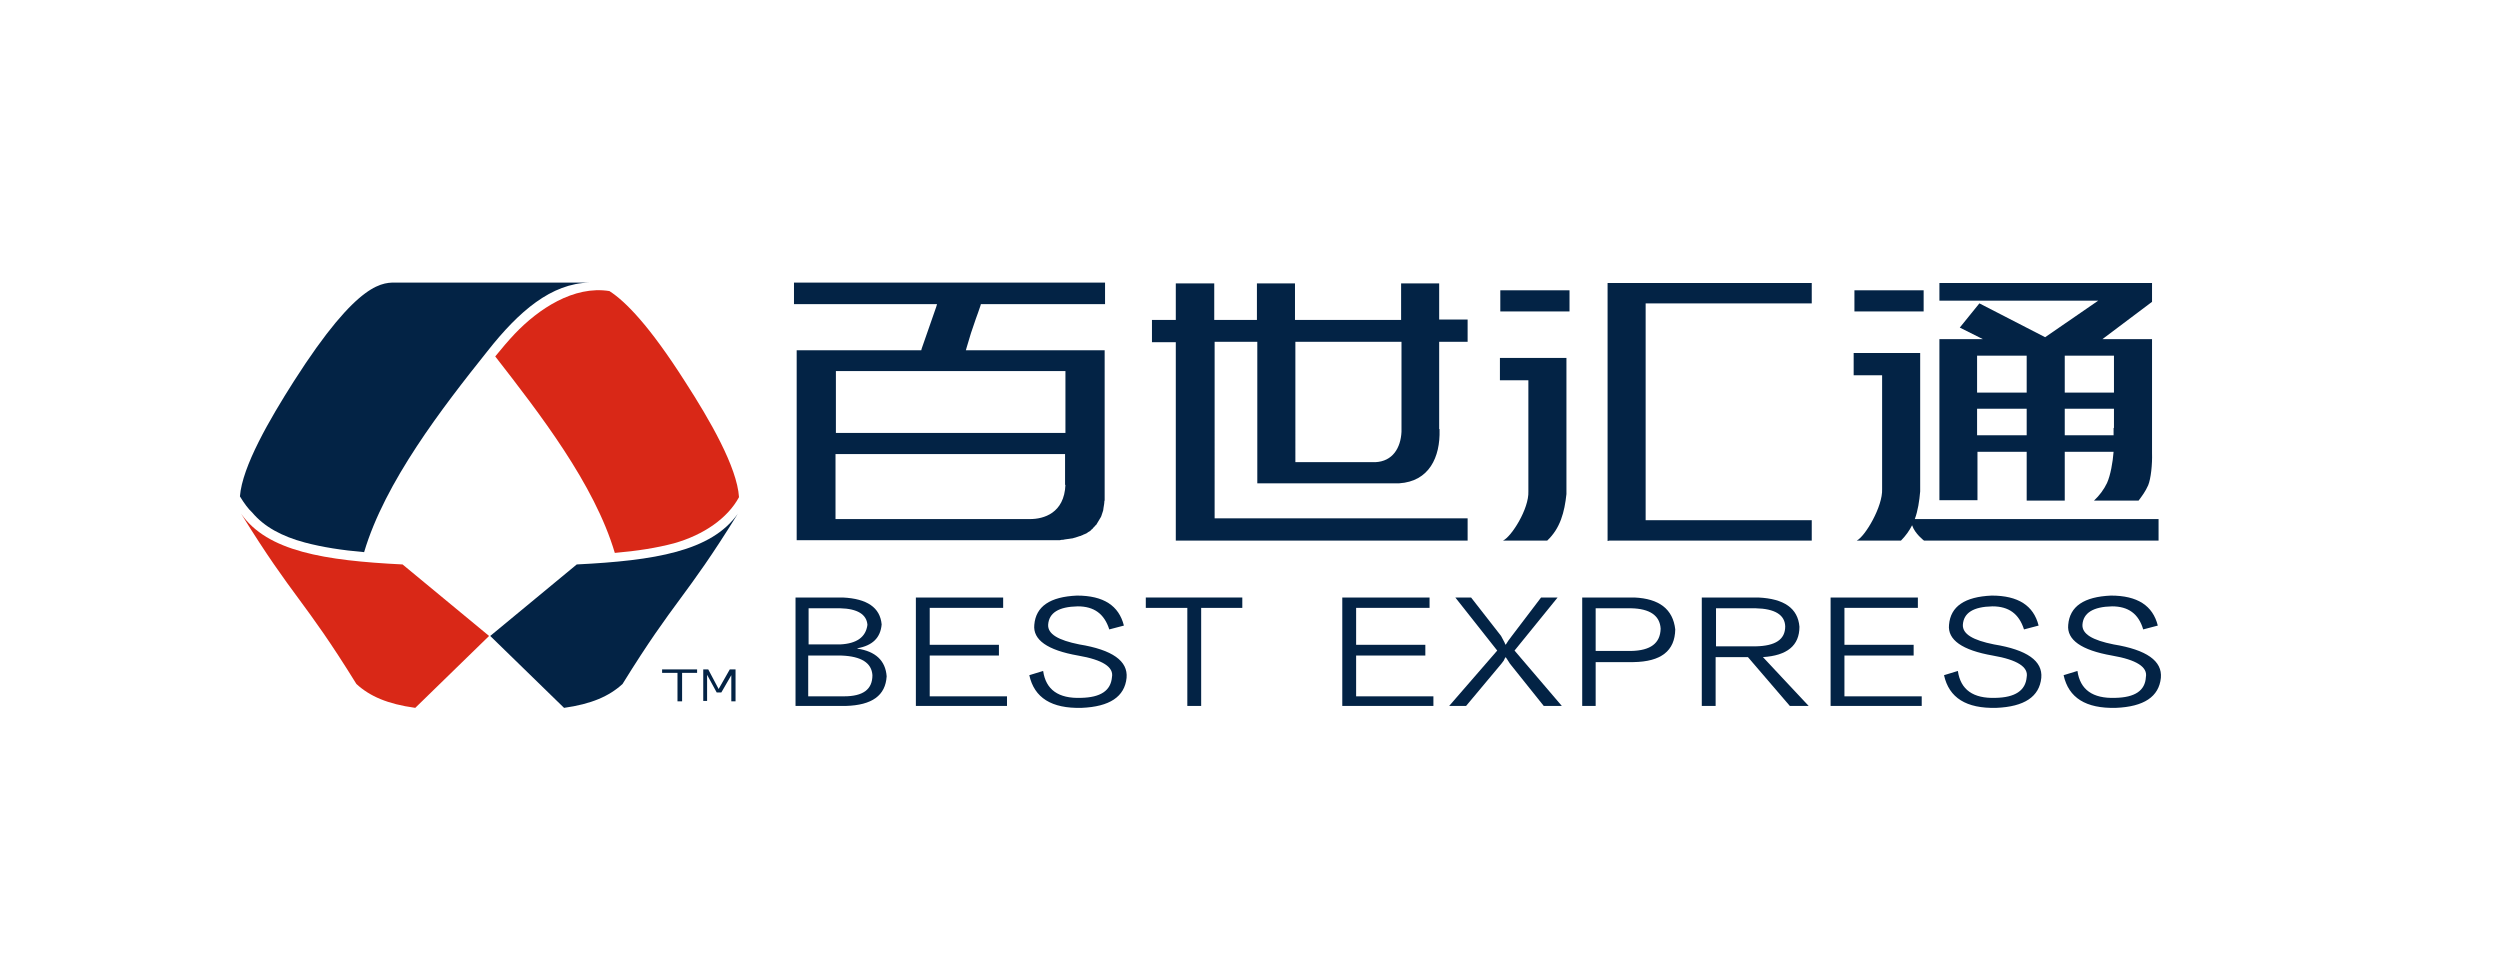
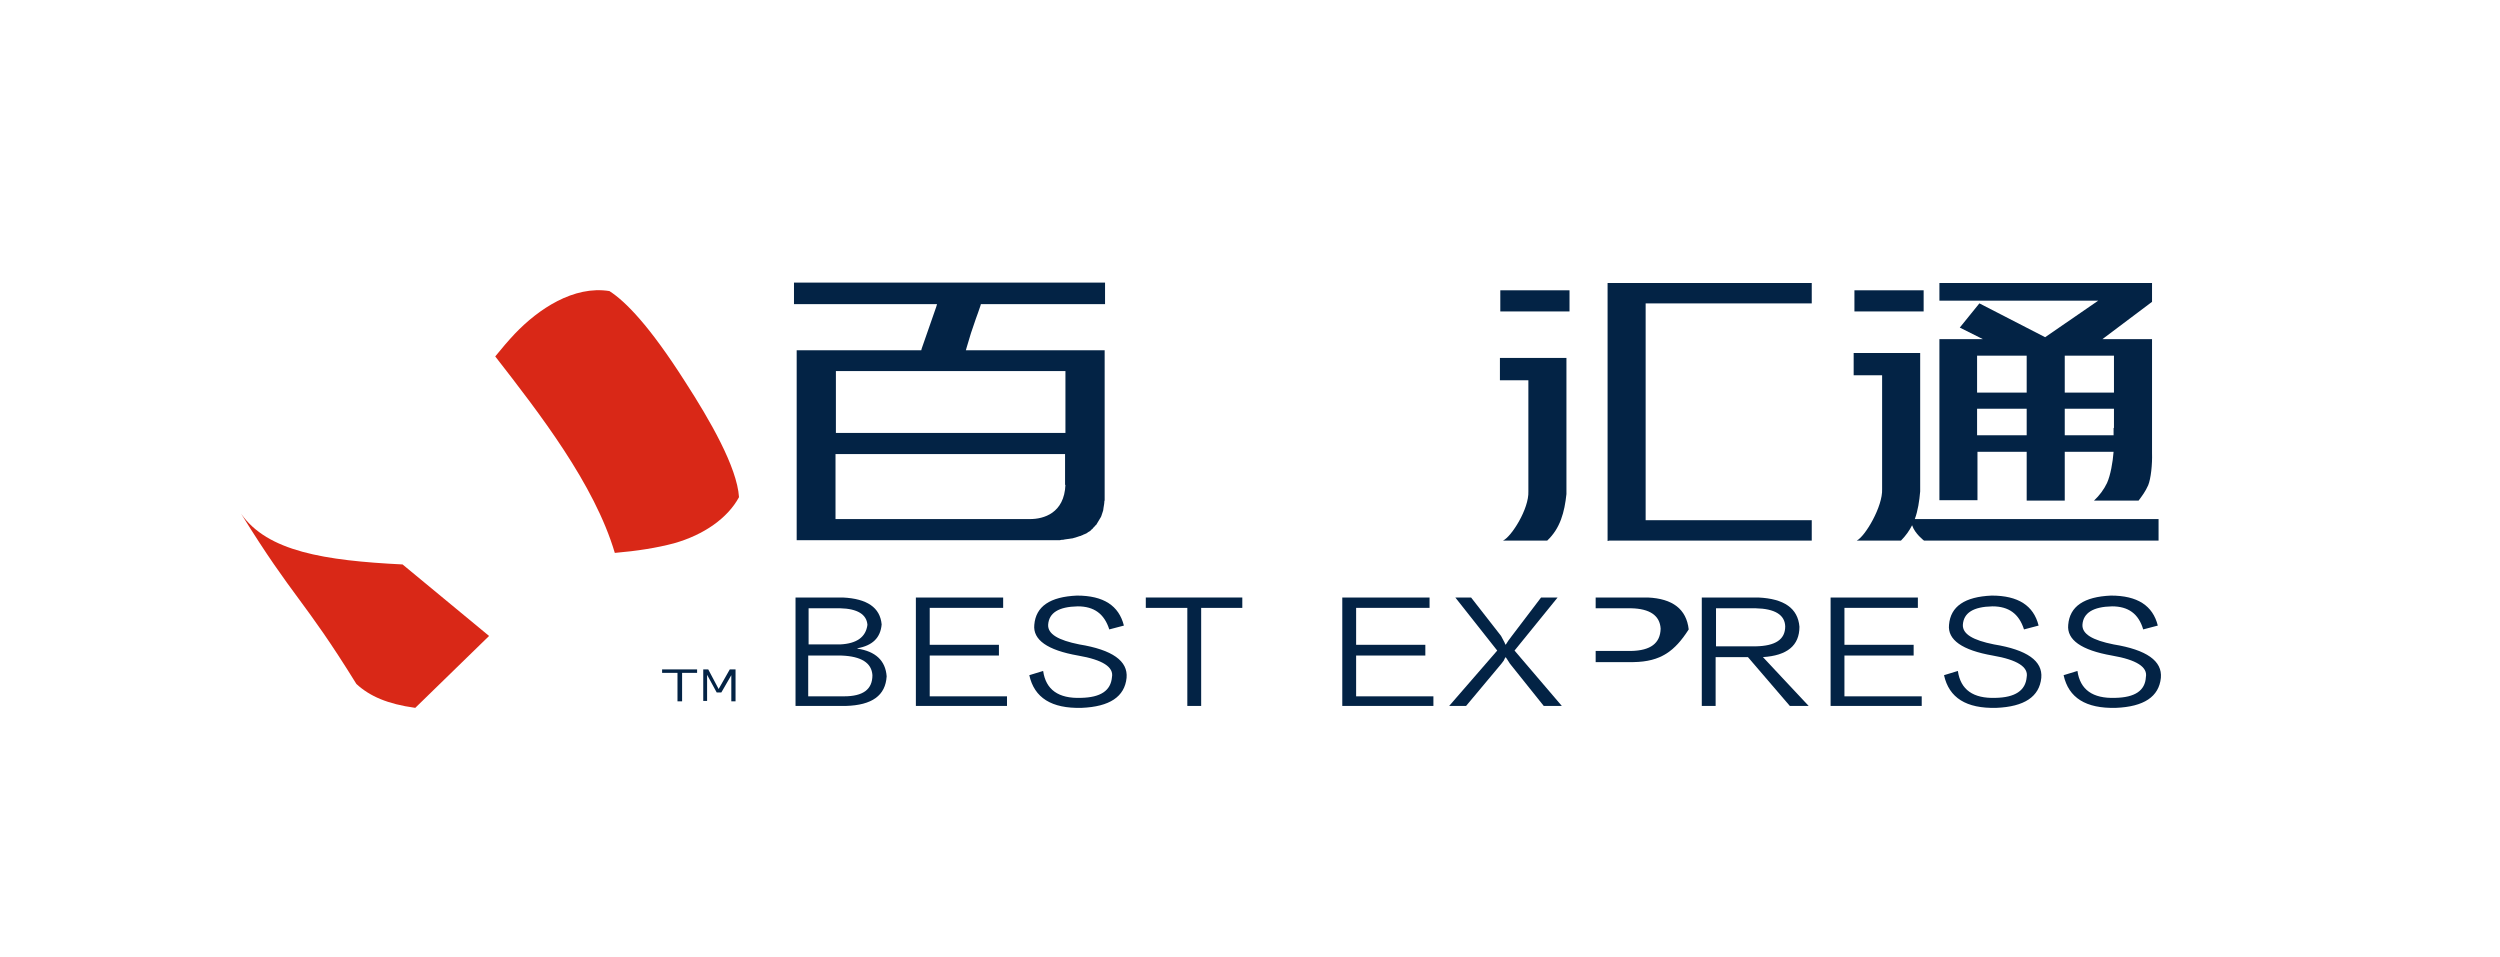
<svg xmlns="http://www.w3.org/2000/svg" version="1.1" id="图层_1" x="0px" y="0px" viewBox="0 0 650.2 249" enable-background="new 0 0 650.2 249" xml:space="preserve">
  <g>
    <path fill-rule="evenodd" clip-rule="evenodd" fill="#032345" d="M176.2,182.4V175h-4v-0.9h9.1v0.9h-3.9v7.4H176.2L176.2,182.4z    M182.9,182.4v-8.3h1.3l2.7,5.1l2.9-5.1h1.5v8.3h-1.1v-6.8l-2.6,4.5h-1.2l-2.5-4.6v6.8H182.9z" />
    <g>
-       <path fill-rule="evenodd" clip-rule="evenodd" fill="#032345" d="M191.9,133.6c-13.8,22.3-16.2,22-30,44.3    c-3.5,3.2-8.1,5.2-15.2,6.2l-19.2-18.7l22.5-18.6C170.2,145.8,185,143.4,191.9,133.6z" />
      <path fill-rule="evenodd" clip-rule="evenodd" fill="#D92817" d="M62.7,133.6c13.8,22.3,16.2,22,30,44.3c3.5,3.2,8.1,5.2,15.3,6.2    l19.2-18.7l-22.5-18.6C84.4,145.8,69.5,143.4,62.7,133.6z" />
-       <path fill-rule="evenodd" clip-rule="evenodd" fill="#032345" d="M62.4,129.1c0.6-7.8,7.7-20,14-29.9c17.1-26.8,23.4-25.7,27-25.7    h49.9c-9.9,0.2-18.3,7.4-26.5,17.8c-11.9,14.9-26.7,34.1-32.1,52.3c-5.8-0.5-10.9-1.3-15.4-2.5c-6-1.6-10.6-4.1-13.7-7.8    C64.6,132.4,63.5,130.9,62.4,129.1z" />
      <path fill-rule="evenodd" clip-rule="evenodd" fill="#D92817" d="M192.2,129.3c-0.5-7.8-7.6-20.1-14-30    c-9.3-14.6-15.5-20.9-19.7-23.6c-9.3-1.5-18.5,4.7-24.6,11.1c-1.7,1.8-3.4,3.8-5.1,5.9c11.5,14.8,25.8,33.2,31.1,51.1    c5.8-0.5,10.9-1.3,15.4-2.5C183.1,139.1,189.3,134.7,192.2,129.3z" />
    </g>
    <g>
-       <path fill-rule="evenodd" clip-rule="evenodd" fill="#032345" d="M374.3,111.6V90.2v-0.8v-0.5h0.5h0.8h6.1v-5.8h-6.1h-0.8h-0.5    v-0.5v-8.9h-9.9v8.2v0.8v0.5h-0.5h-0.8h-12.5h-12.5h-0.8h-0.5v-0.5v-0.8v-8.2h-9.9v8.2v0.8v0.5h-0.5h-0.8h-8.5h-0.8h-0.5v-0.5    v-0.8v-8.2h-10v8.2v0.8v0.5h-0.5h-0.8h-4.9v5.8h4.9h0.8h0.5v0.5v0.8v50.3H339h11.6h31.1v-5.8h-31.1H339h-21.8h-0.8h-0.5v-0.5v-0.8    V90.2v-0.8v-0.5h0.5h0.8h8.5h0.8h0.5v0.5v0.8v35.5h23.7h13.2c7.8-0.5,10.7-6.8,10.5-13.9v0v0V111.6z M364.5,89.4v0.8v20.9l0,0v0.2    l0,0c0,0.2,0,0.3,0,0.5l0,0c0,0.2,0,0.3,0,0.5c-0.2,4.2-2.3,7.7-6.8,7.9l-0.8,0l-0.5,0v0h-5.7h-12.5h-0.8h-0.5v-0.5v-0.8V90.2    v-0.8v-0.5h0.5h0.8h12.5h12.5h0.8h0.5V89.4z" />
      <path fill-rule="evenodd" clip-rule="evenodd" fill="#032345" d="M253.8,82.9c0.4-1,0.7-2,1.2-3.4l0.1-0.4h0.4l31.9,0v-5.6h-40.2    h-1.9h-0.6h0H244h-37.5v5.6H243h0.7l-0.2,0.7l-3.8,10.9l-0.1,0.4h-0.4h-32v49.4h40h28.1l0,0h0v0c0.2,0,0.5,0,0.8-0.1    c0.3,0,0.5,0,0.8-0.1c0.2,0,0.5-0.1,0.7-0.1c0.3,0,0.5-0.1,0.7-0.1c0.2,0,0.5-0.1,0.7-0.1c0.2-0.1,0.4-0.1,0.7-0.2    c0.2-0.1,0.4-0.1,0.6-0.2c0.2-0.1,0.4-0.1,0.6-0.2l0,0l0.1,0l0.2-0.1l0,0c0.2-0.1,0.3-0.1,0.5-0.2c0.1-0.1,0.3-0.2,0.5-0.2l0,0    c0.1-0.1,0.3-0.2,0.4-0.2l0,0c0.1-0.1,0.3-0.2,0.4-0.3c0.2-0.1,0.3-0.2,0.5-0.3c0.1-0.1,0.3-0.2,0.4-0.4c0.2-0.1,0.3-0.2,0.4-0.4    c0.1-0.1,0.3-0.3,0.4-0.4v0c0.1-0.1,0.2-0.3,0.4-0.4l0,0c0.1-0.2,0.2-0.3,0.3-0.5c0.1-0.2,0.2-0.3,0.3-0.5v0    c0.1-0.2,0.2-0.3,0.3-0.5c0.1-0.2,0.2-0.3,0.3-0.5l0,0c0.1-0.2,0.2-0.4,0.2-0.5l0,0c0.1-0.2,0.1-0.4,0.2-0.6    c0.1-0.2,0.1-0.4,0.2-0.6h0c0-0.2,0.1-0.4,0.1-0.7c0-0.2,0.1-0.4,0.1-0.6c0-0.2,0.1-0.4,0.1-0.7c0-0.2,0-0.5,0.1-0.7    c0-0.3,0-0.5,0-0.7c0-0.2,0-0.5,0-0.7v-0.4v0l0-0.3c0-0.3,0-0.5,0-0.8v0v0V91.1h-35.4h-0.7l0.2-0.7    C252.1,87.9,252.9,85.4,253.8,82.9z M267.9,135h-20.7h-28.6h-0.8h-0.5v-0.5v-0.8v-14.3v-0.8v-0.5h0.5h0.8h28.6h28.5h0.8h0.5v0.5    v0.8v6.7h0.1C276.8,133.5,271.4,135,267.9,135z M275.8,96.5h0.8h0.5v0.5v0.8v13.5v0.8v0.5h-0.5h-0.8h-28.5h-28.6h-0.8h-0.5v-0.5    v-0.8V97.8v-0.8v-0.5h0.5h0.8h28.6H275.8z" />
      <g>
        <path fill-rule="evenodd" clip-rule="evenodd" fill="#032345" d="M390.1,93.1L390.1,93.1l0,5.8h0l5.9,0h0.1l0.9,0l0.5,0v0.5v0.8     v0.1v3.4h0l0,23.3l0,0v0.8c0.2,4.5-4.4,11.8-6.6,12.8h11.5c3.4-3.2,4.5-7.4,5-12.1v0V93.1h0H390.1z" />
        <polygon fill-rule="evenodd" clip-rule="evenodd" fill="#032345" points="390.2,75.5 390.2,75.5 390.2,75.9 390.2,75.9      390.2,80.9 390.2,81 408.2,81 408.2,75.5 408.2,75.5    " />
        <polygon fill-rule="evenodd" clip-rule="evenodd" fill="#032345" points="471.2,78.9 471.2,73.6 418.1,73.6 418.1,135.3      418.1,140.6 418.1,140.7 418.6,140.6 471.2,140.6 471.2,135.3 428,135.3 428,78.9    " />
      </g>
      <g>
        <path fill-rule="evenodd" clip-rule="evenodd" fill="#032345" d="M514.2,117.5h12.9v12.7h9.9v-12.7h12.7     c-0.2,2.7-0.8,6.1-1.7,8.1c-0.8,1.7-2,3.3-3.4,4.6h11.6c0.9-1.2,1.8-2.4,2.5-4c0.7-1.7,1.1-5.4,1-8.4v0v-4.2c0,0,0-0.1,0-0.1     V88.2h-12.9l12.9-9.7v-4.9h-55.3v4.6h41.3l-13.8,9.5l-17.1-8.8l-5.1,6.3l6,3h-11.3v41.9h9.9V117.5z M537,92.5h12.8v9.6H537V92.5z      M537,106.3h12.8v5h-0.1v1.9H537V106.3z M514.2,92.5h12.9v9.6h-12.9V92.5z M514.2,106.3h12.9v6.9h-12.9V106.3z" />
        <polygon fill-rule="evenodd" clip-rule="evenodd" fill="#032345" points="500.3,81 500.3,75.5 500.3,75.5 482.3,75.5 482.3,75.5      482.3,75.9 482.3,75.9 482.3,80.9 482.3,81    " />
        <path fill-rule="evenodd" clip-rule="evenodd" fill="#032345" d="M521.4,135h-17.9h-2h-2.3h-1.2c0.8-2.1,1.2-4.8,1.4-7.2v-13.1     v-14.7v-8.2h0h-17.3l0,0v5.8h0l5.9,0h0.1l0.9,0h0.5v-0.5h0v0.5h0v4.8v12.4h0v11.5v0.9c0,0,0-0.1,0-0.1v4.4v-4.3     c0.2,4.5-4.4,12.3-6.6,13.4h11.5c1.2-1.2,2.2-2.6,2.9-4c0.7,2.2,3.1,4,3.1,4c0.9,0,61,0,61,0V135H521.4z" />
      </g>
    </g>
    <g>
      <path fill="#032345" d="M220,183.6h-13.1v-28.2h12.3c6.3,0.3,9.7,2.6,10.1,7c-0.3,3.5-2.4,5.5-6.3,6.2v0.1    c4.7,0.7,7.3,3.1,7.6,7.2C230.3,180.9,226.8,183.4,220,183.6z M218.5,158.2h-8.2v9.4h8.2c4.3-0.2,6.7-1.9,7.1-5.1    C225.4,159.8,223,158.3,218.5,158.2z M218.9,170.5h-8.7v10.6h9.3c5,0,7.4-1.8,7.4-5.5C226.7,172.4,224,170.7,218.9,170.5z" />
      <path fill="#032345" d="M241.8,181.1h20.1v2.5h-23.7v-28.2h22.7v2.7h-19.1v9.6h18v2.8h-18V181.1z" />
      <path fill="#032345" d="M280.3,157.7c-5,0.1-7.5,1.7-7.7,4.8c-0.1,2.4,2.6,4,8.1,5.1c8.6,1.4,12.7,4.3,12.3,8.7    c-0.5,4.9-4.4,7.5-11.7,7.8c-7.8,0.2-12.3-2.6-13.6-8.5l3.6-1.1c0.7,4.9,4,7.2,9.8,7c5.2-0.1,7.8-1.9,8.1-5.4    c0.5-2.6-2.4-4.5-8.8-5.6c-8-1.4-11.8-4.1-11.4-8c0.4-4.8,4.1-7.3,11.1-7.6c6.9,0,10.9,2.6,12.2,7.8l-3.8,1    C287.2,159.6,284.5,157.7,280.3,157.7z" />
      <path fill="#032345" d="M323.1,155.4v2.7h-10.7v25.5h-3.6v-25.5H298v-2.7H323.1z" />
      <path fill="#032345" d="M352.7,181.1h20.1v2.5h-23.7v-28.2h22.7v2.7h-19.1v9.6h18v2.8h-18V181.1z" />
      <path fill="#032345" d="M401.5,183.6l-8.8-11c-0.4-0.7-0.8-1.2-1.1-1.7c-0.1,0.1-0.3,0.4-0.5,0.9c-0.3,0.4-0.5,0.7-0.6,0.8    l-9.2,11h-4.4l12.5-14.4l-10.9-13.8h4.1l7.8,10c0.2,0.4,0.5,0.9,0.9,1.7c0.1,0.3,0.2,0.5,0.3,0.6c0.4-0.7,0.9-1.4,1.6-2.3l7.6-10    h4.3l-11.2,13.8l12.3,14.4H401.5z" />
-       <path fill="#032345" d="M424.8,172.2H415v11.4h-3.5v-28.2h13.6c6.4,0.3,10,3,10.6,8.3C435.6,169.3,432,172.1,424.8,172.2z     M424.2,158.2H415v11.1h9.2c5.1-0.1,7.6-2,7.7-5.8C431.7,160.1,429.1,158.3,424.2,158.2z" />
+       <path fill="#032345" d="M424.8,172.2H415v11.4v-28.2h13.6c6.4,0.3,10,3,10.6,8.3C435.6,169.3,432,172.1,424.8,172.2z     M424.2,158.2H415v11.1h9.2c5.1-0.1,7.6-2,7.7-5.8C431.7,160.1,429.1,158.3,424.2,158.2z" />
      <path fill="#032345" d="M470.4,183.6h-4.9l-10.9-12.7h-8.4v12.7h-3.6v-28.2h14.7c6.7,0.3,10.3,2.8,10.7,7.6c0,4.9-3.2,7.5-9.5,7.9    L470.4,183.6z M446.3,158.2v9.9h10.3c5.2-0.1,7.7-1.8,7.7-5.2c-0.1-3-2.7-4.6-7.7-4.7H446.3z" />
      <path fill="#032345" d="M479.7,181.1h20.1v2.5h-23.7v-28.2h22.7v2.7h-19.1v9.6h18v2.8h-18V181.1z" />
      <path fill="#032345" d="M518.2,157.7c-5,0.1-7.5,1.7-7.7,4.8c-0.1,2.4,2.6,4,8.1,5.1c8.6,1.4,12.7,4.3,12.3,8.7    c-0.5,4.9-4.4,7.5-11.7,7.8c-7.8,0.2-12.3-2.6-13.6-8.5l3.6-1.1c0.7,4.9,4,7.2,9.8,7c5.1-0.1,7.8-1.9,8.1-5.4    c0.5-2.6-2.4-4.5-8.8-5.6c-8-1.4-11.8-4.1-11.4-8c0.4-4.8,4.1-7.3,11.1-7.6c6.9,0,10.9,2.6,12.2,7.8l-3.8,1    C525.1,159.6,522.4,157.7,518.2,157.7z" />
      <path fill="#032345" d="M549.3,157.7c-4.9,0.1-7.5,1.7-7.7,4.8c-0.1,2.4,2.6,4,8.1,5.1c8.6,1.4,12.7,4.3,12.3,8.7    c-0.5,4.9-4.4,7.5-11.7,7.8c-7.8,0.2-12.3-2.6-13.6-8.5l3.6-1.1c0.7,4.9,4,7.2,9.8,7c5.2-0.1,7.8-1.9,8-5.4    c0.5-2.6-2.4-4.5-8.8-5.6c-8-1.4-11.8-4.1-11.4-8c0.4-4.8,4.1-7.3,11.1-7.6c6.9,0,10.9,2.6,12.2,7.8l-3.8,1    C556.2,159.6,553.5,157.7,549.3,157.7z" />
    </g>
  </g>
</svg>